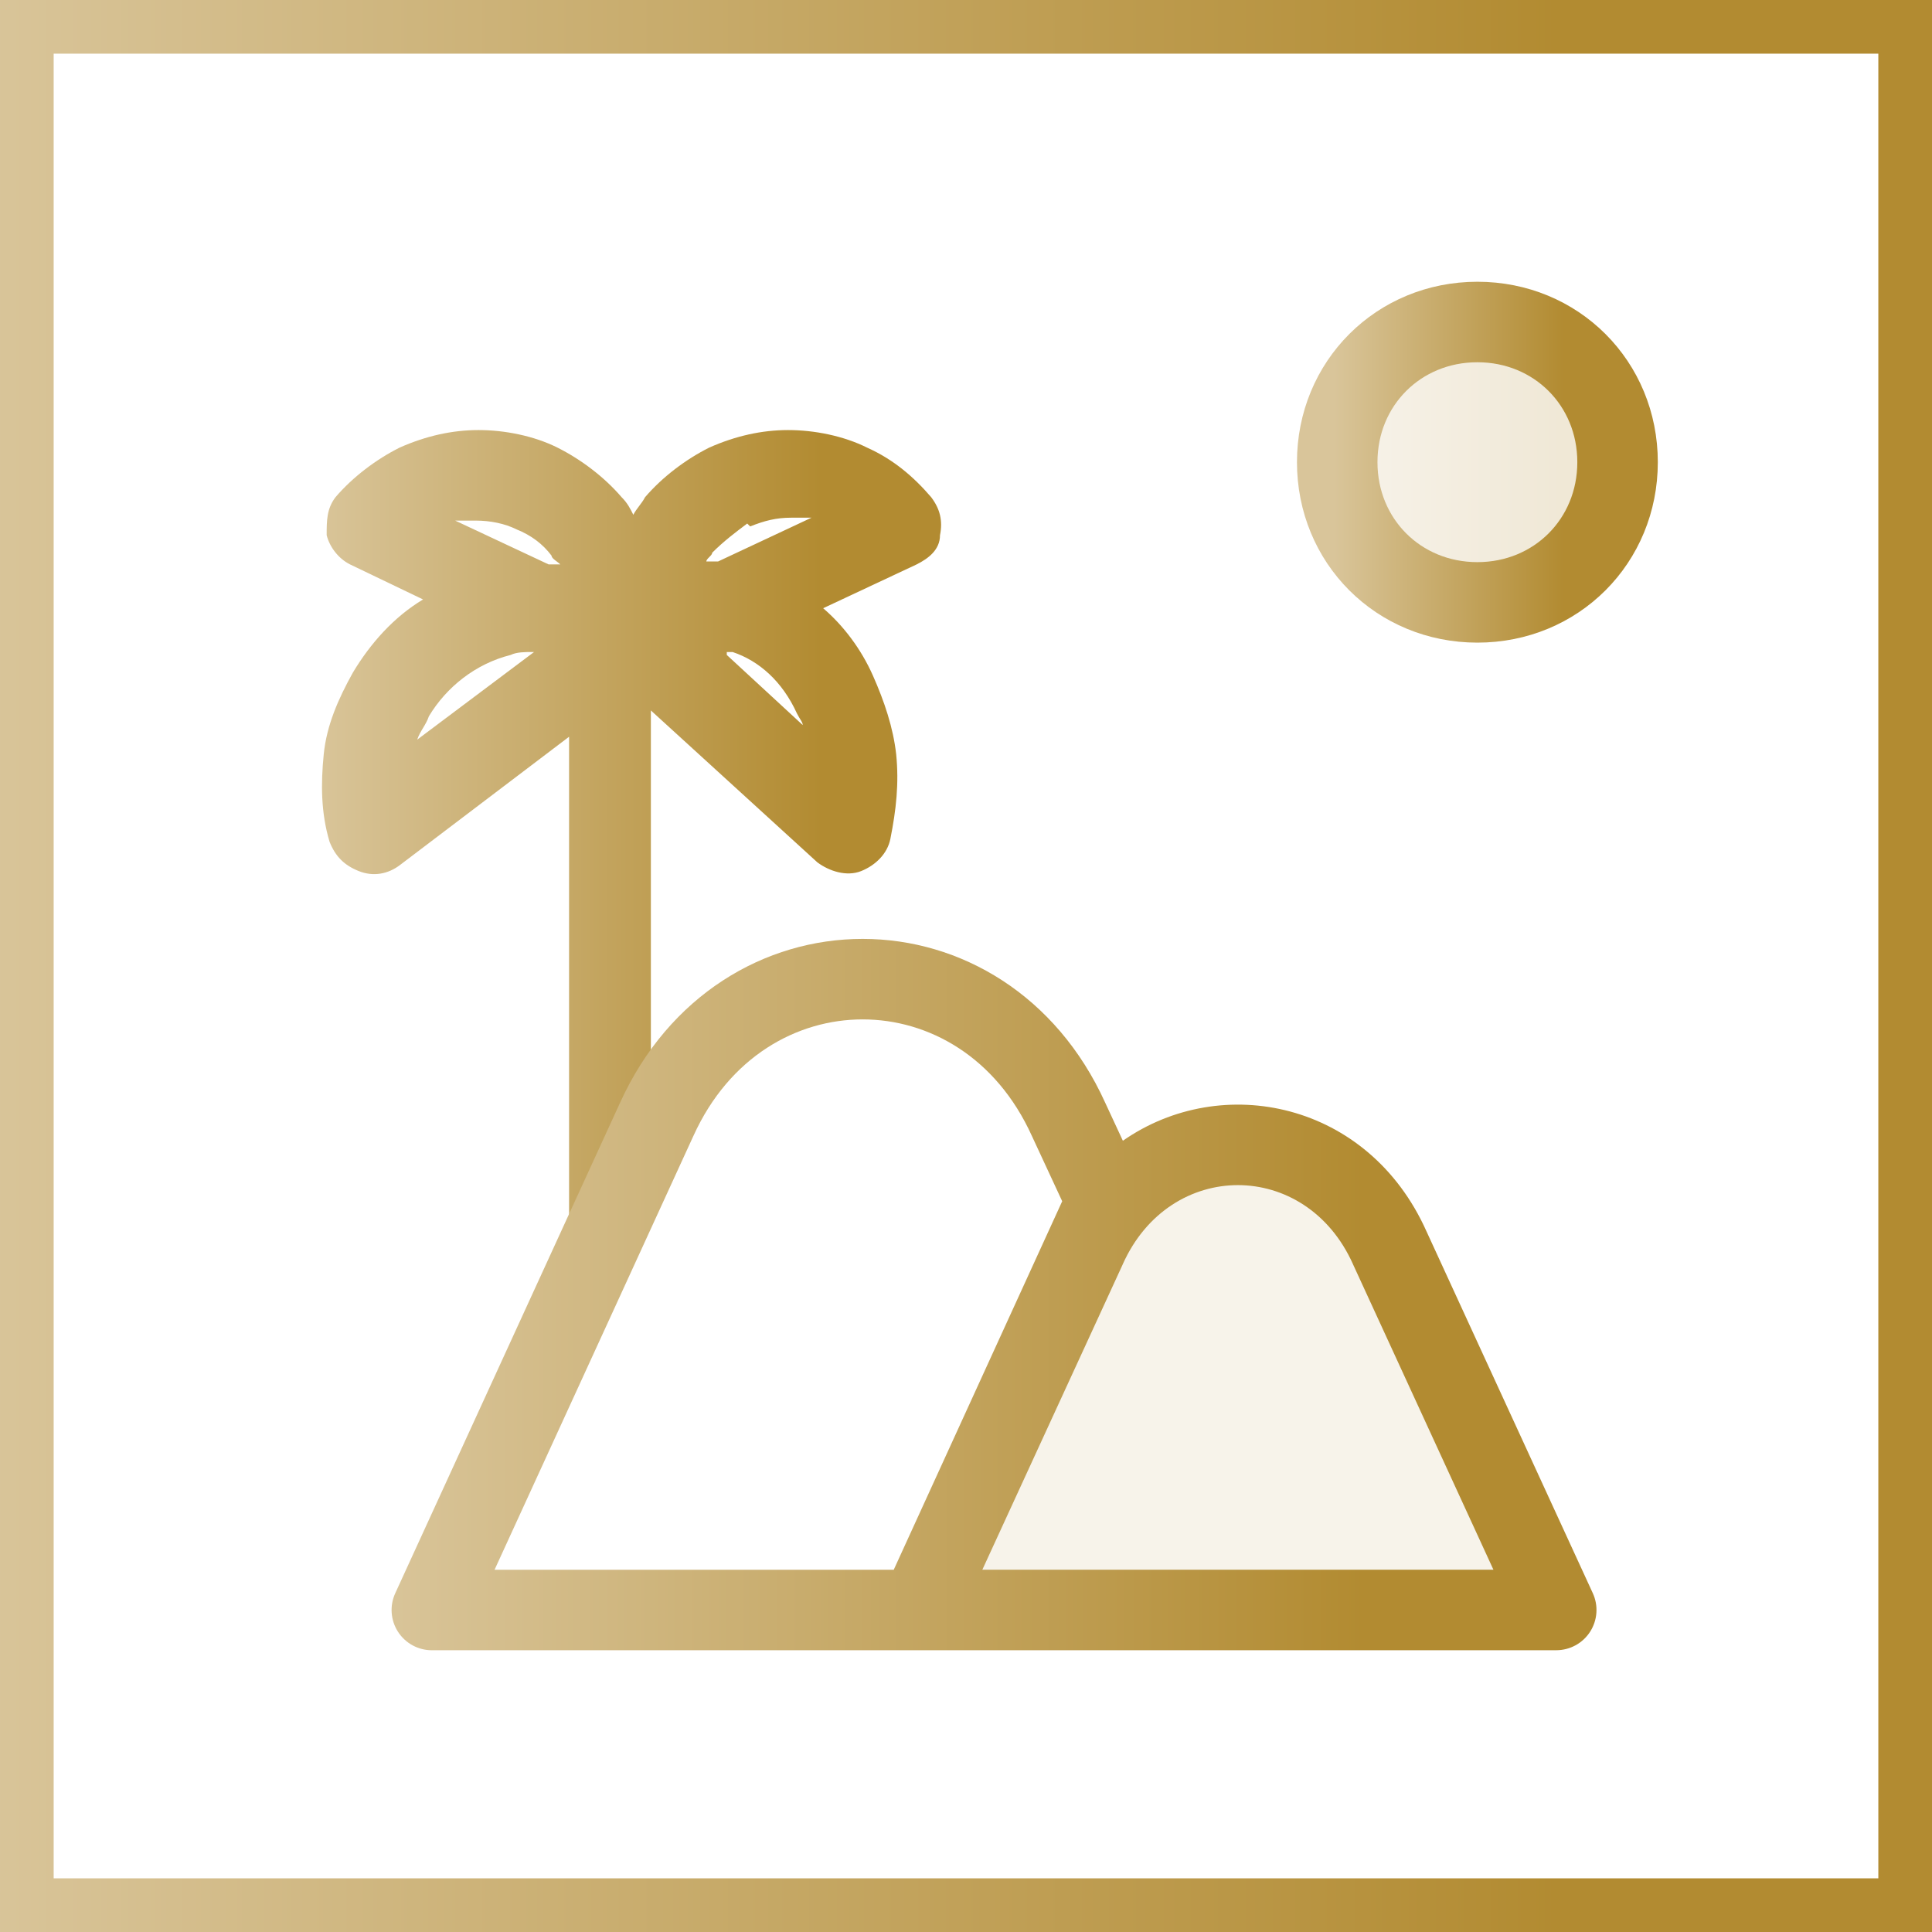
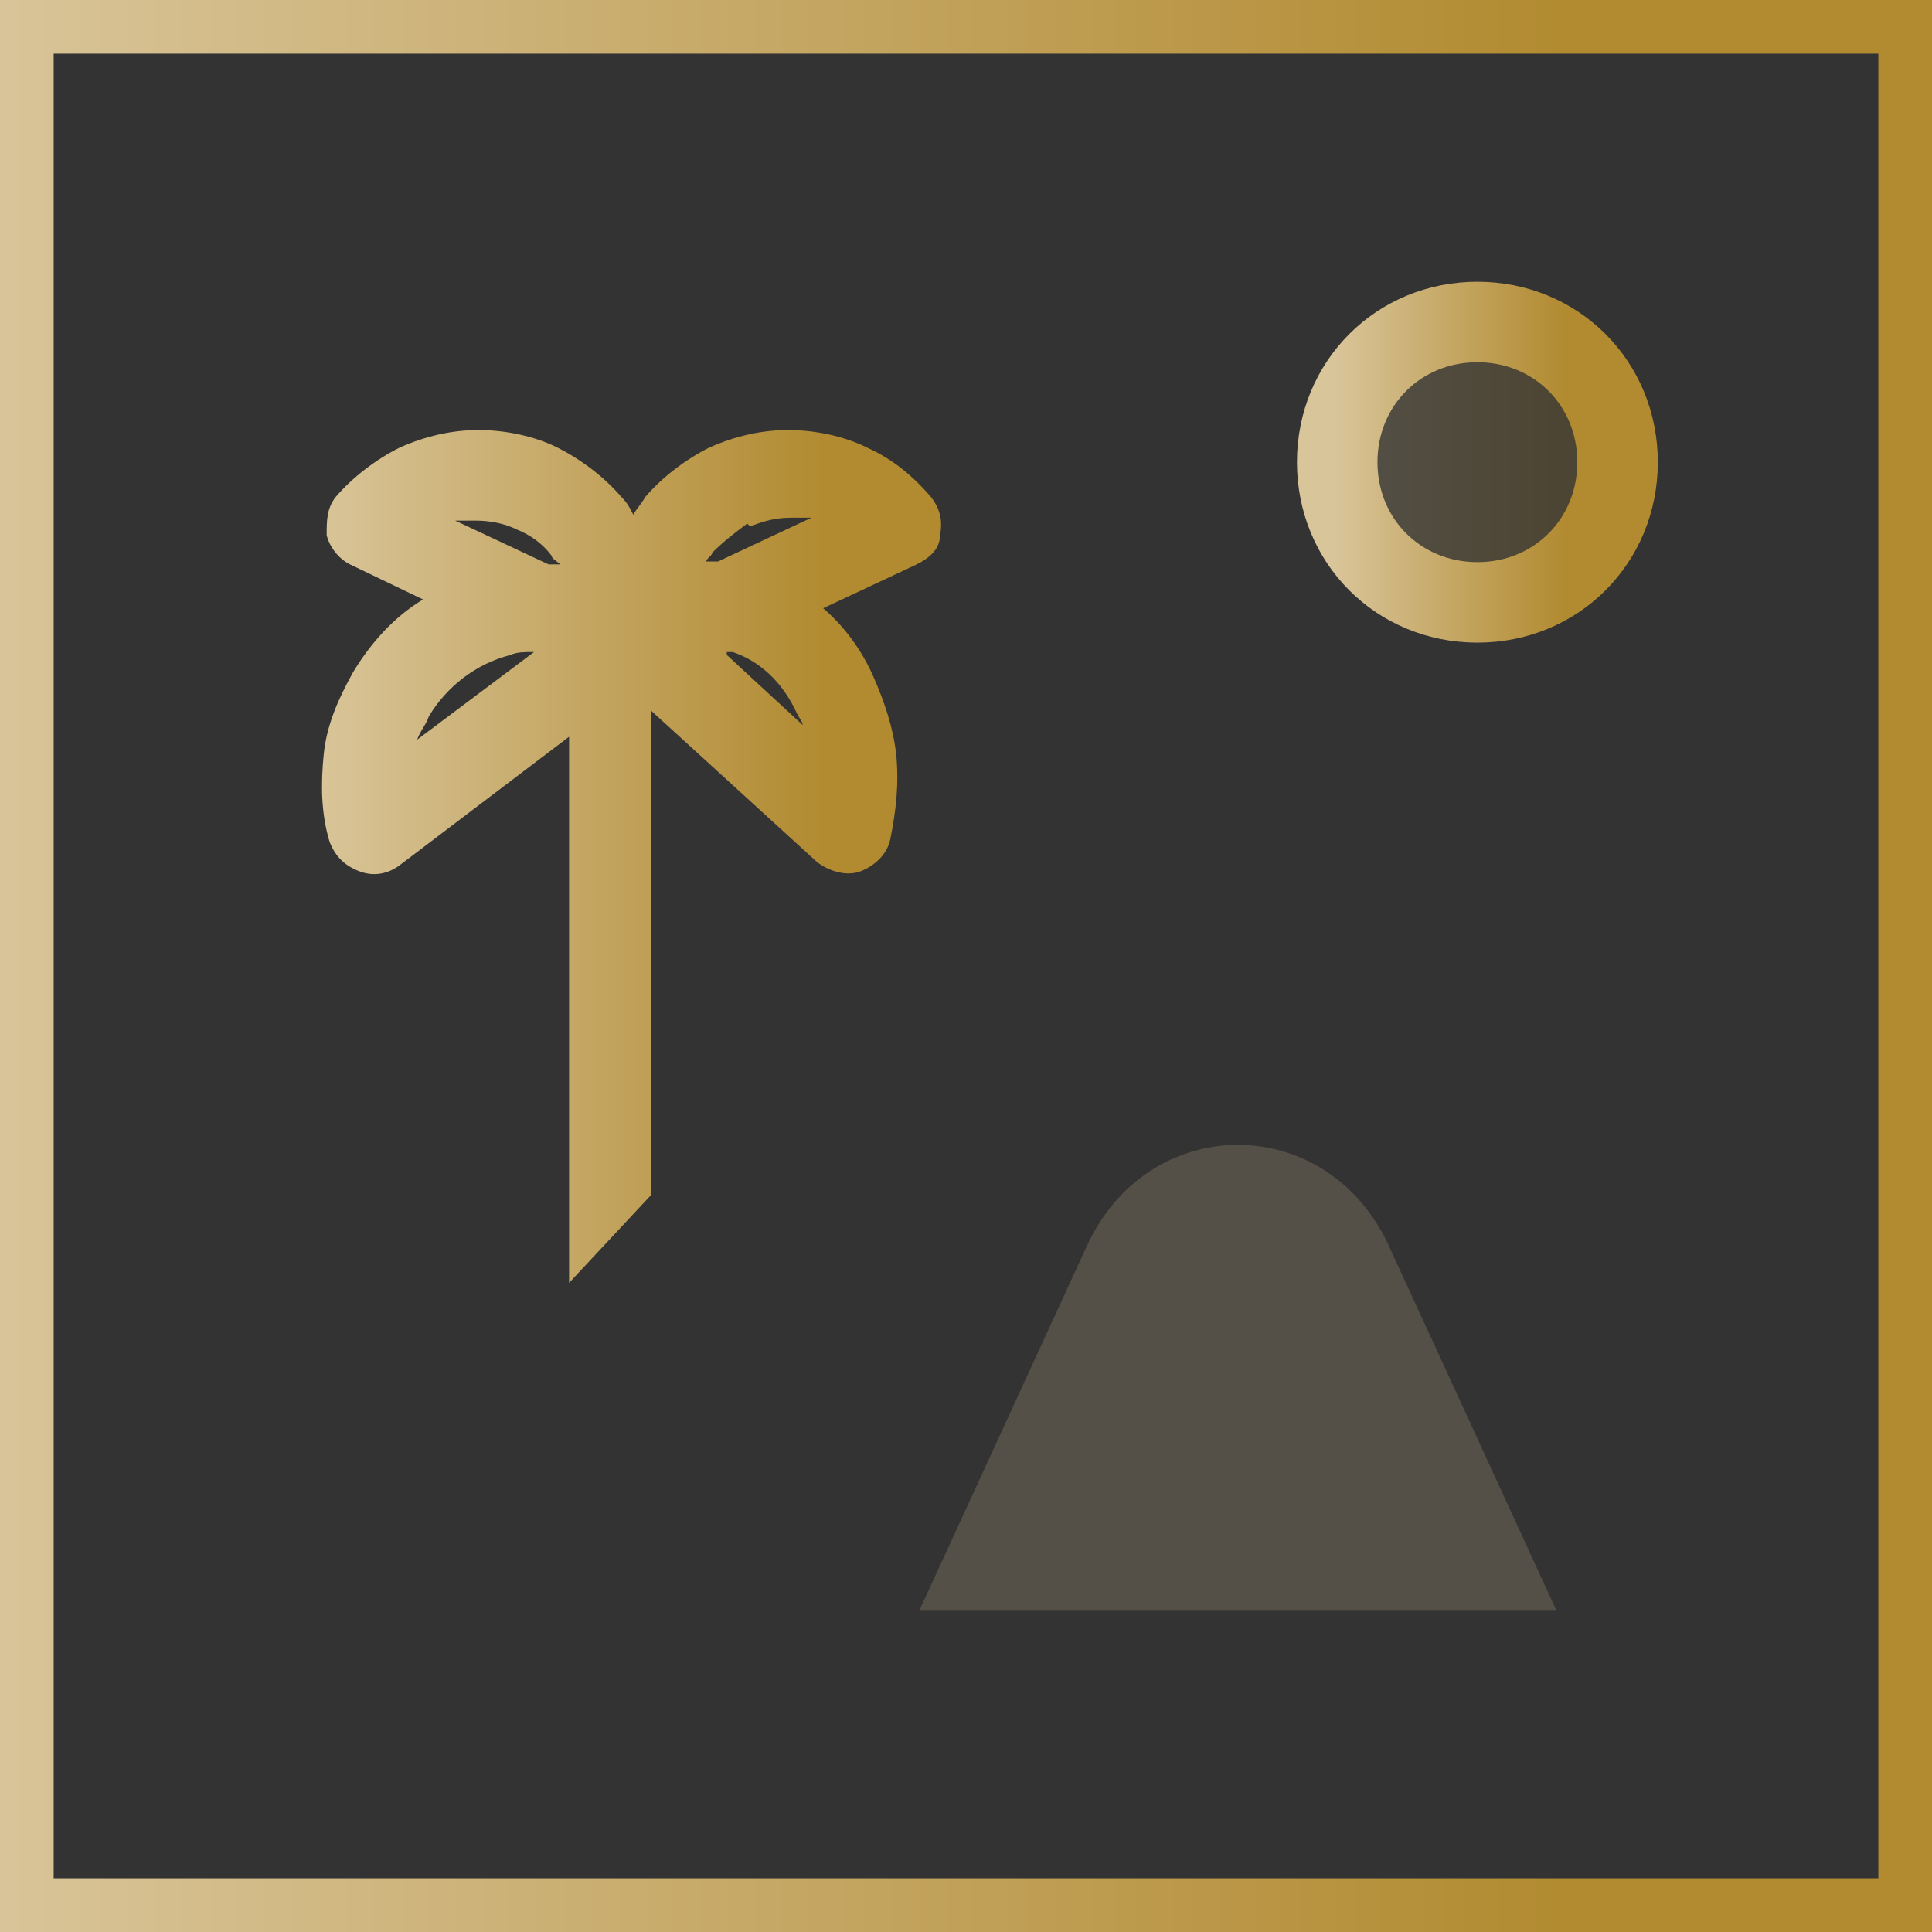
<svg xmlns="http://www.w3.org/2000/svg" width="72" height="72" viewBox="0 0 72 72" fill="none">
  <rect x="0" y="0" width="72" height="72" fill="#333333" stroke="none" />
-   <rect x="1" y="1" width="70" height="70" fill="white" />
  <rect x="1" y="1" width="70" height="70" stroke="url(#paint0_linear_9578_16527)" stroke-width="2" />
  <path opacity="0.2" d="M55.058 22.449C57.997 22.449 60.282 20.163 60.282 17.224C60.282 14.286 57.997 12 55.058 12C52.119 12 49.834 14.286 49.834 17.224C49.834 20.163 52.119 22.449 55.058 22.449Z" fill="url(#paint1_linear_9578_16527)" />
  <path d="M55.058 22.449C57.997 22.449 60.282 20.163 60.282 17.224C60.282 14.286 57.997 12 55.058 12C52.119 12 49.834 14.286 49.834 17.224C49.834 20.163 52.119 22.449 55.058 22.449Z" stroke="url(#paint2_linear_9578_16527)" stroke-width="3" stroke-linecap="round" stroke-linejoin="round" />
  <path fill-rule="evenodd" clip-rule="evenodd" d="M21.208 47.809V27.456L14.895 32.245C14.46 32.572 13.915 32.68 13.371 32.463C12.827 32.245 12.501 31.918 12.283 31.374C11.956 30.286 11.956 29.197 12.065 28.109C12.174 27.02 12.609 26.041 13.153 25.061C13.807 23.973 14.677 22.993 15.766 22.34L13.045 21.034C12.609 20.816 12.283 20.381 12.174 19.946C12.174 19.401 12.174 18.966 12.501 18.531C13.153 17.769 14.024 17.116 14.895 16.68C15.875 16.245 16.854 16.027 17.834 16.027C18.813 16.027 19.902 16.245 20.773 16.68C21.643 17.116 22.514 17.769 23.167 18.531C23.385 18.748 23.494 18.966 23.602 19.184C23.711 18.966 23.929 18.748 24.038 18.531C24.691 17.769 25.562 17.116 26.432 16.68C27.412 16.245 28.392 16.027 29.371 16.027C30.351 16.027 31.439 16.245 32.31 16.68C33.289 17.116 34.051 17.769 34.704 18.531C35.031 18.966 35.14 19.401 35.031 19.946C35.031 20.49 34.596 20.816 34.16 21.034L30.677 22.667C31.439 23.32 32.092 24.191 32.528 25.17C32.963 26.15 33.289 27.129 33.398 28.109C33.507 29.197 33.398 30.177 33.181 31.265C33.072 31.81 32.636 32.245 32.092 32.463C31.548 32.68 30.895 32.463 30.459 32.136L24.256 26.476V44.544M20.99 21.034C20.773 21.034 20.664 21.034 20.446 21.034L16.963 19.401C17.181 19.401 17.507 19.401 17.725 19.401C18.269 19.401 18.813 19.51 19.249 19.728C19.793 19.946 20.228 20.272 20.555 20.708C20.555 20.816 20.773 20.925 20.881 21.034H20.99ZM19.793 24.299C19.575 24.299 19.249 24.299 19.031 24.408C17.725 24.735 16.637 25.605 15.983 26.694C15.875 27.02 15.657 27.238 15.548 27.565L19.902 24.299H19.793ZM27.956 19.619C28.5 19.401 28.936 19.293 29.48 19.293C30.024 19.293 30.024 19.293 30.242 19.293L26.759 20.925C26.65 20.925 26.432 20.925 26.323 20.925C26.323 20.816 26.541 20.708 26.541 20.599C26.977 20.163 27.412 19.837 27.847 19.51L27.956 19.619ZM27.085 24.408L29.915 27.02C29.915 26.912 29.806 26.803 29.698 26.585C29.153 25.388 28.283 24.626 27.303 24.299H27.085V24.408Z" fill="url(#paint3_linear_9578_16527)" />
  <path fill-rule="evenodd" clip-rule="evenodd" d="M57.996 60H34.269L40.473 46.503C42.758 41.388 49.507 41.388 51.792 46.503L57.996 60Z" fill="#D9C59A" fill-opacity="0.2" />
-   <path fill-rule="evenodd" clip-rule="evenodd" d="M25.841 42.333C27.18 39.379 29.698 37.99 32.148 37.99C34.598 37.99 37.117 39.379 38.455 42.333L38.455 42.333L38.461 42.346L39.585 44.767L33.307 58.5H18.431L25.838 42.339L25.838 42.339L25.841 42.333ZM32.148 34.99C35.791 34.99 39.366 37.081 41.185 41.089L41.846 42.512C45.542 39.935 50.998 41.059 53.158 45.883L59.359 59.373C59.573 59.837 59.535 60.379 59.259 60.809C58.984 61.239 58.508 61.499 57.996 61.499H34.299C34.289 61.5 34.28 61.5 34.27 61.5H16.094C15.583 61.5 15.107 61.24 14.831 60.81C14.555 60.38 14.517 59.839 14.73 59.375L23.108 41.095L23.11 41.092C24.928 37.082 28.504 34.99 32.148 34.99ZM41.842 47.115C43.599 43.183 48.666 43.183 50.423 47.115L50.429 47.13L55.656 58.499H36.609L41.836 47.13L41.842 47.115Z" fill="url(#paint4_linear_9578_16527)" />
  <defs>
    <linearGradient id="paint0_linear_9578_16527" x1="-0.799" y1="36" x2="72.803" y2="36" gradientUnits="userSpaceOnUse">
      <stop stop-color="#D9C59A" />
      <stop offset="0.8" stop-color="#B28B31" />
    </linearGradient>
    <linearGradient id="paint1_linear_9578_16527" x1="49.718" y1="17.224" x2="60.399" y2="17.224" gradientUnits="userSpaceOnUse">
      <stop stop-color="#D9C59A" />
      <stop offset="0.8" stop-color="#B28B31" />
    </linearGradient>
    <linearGradient id="paint2_linear_9578_16527" x1="49.718" y1="17.224" x2="60.399" y2="17.224" gradientUnits="userSpaceOnUse">
      <stop stop-color="#D9C59A" />
      <stop offset="0.8" stop-color="#B28B31" />
    </linearGradient>
    <linearGradient id="paint3_linear_9578_16527" x1="11.744" y1="31.918" x2="35.329" y2="31.918" gradientUnits="userSpaceOnUse">
      <stop stop-color="#D9C59A" />
      <stop offset="0.8" stop-color="#B28B31" />
    </linearGradient>
    <linearGradient id="paint4_linear_9578_16527" x1="14.095" y1="48.245" x2="59.997" y2="48.245" gradientUnits="userSpaceOnUse">
      <stop stop-color="#D9C59A" />
      <stop offset="0.8" stop-color="#B28B31" />
    </linearGradient>
  </defs>
</svg>